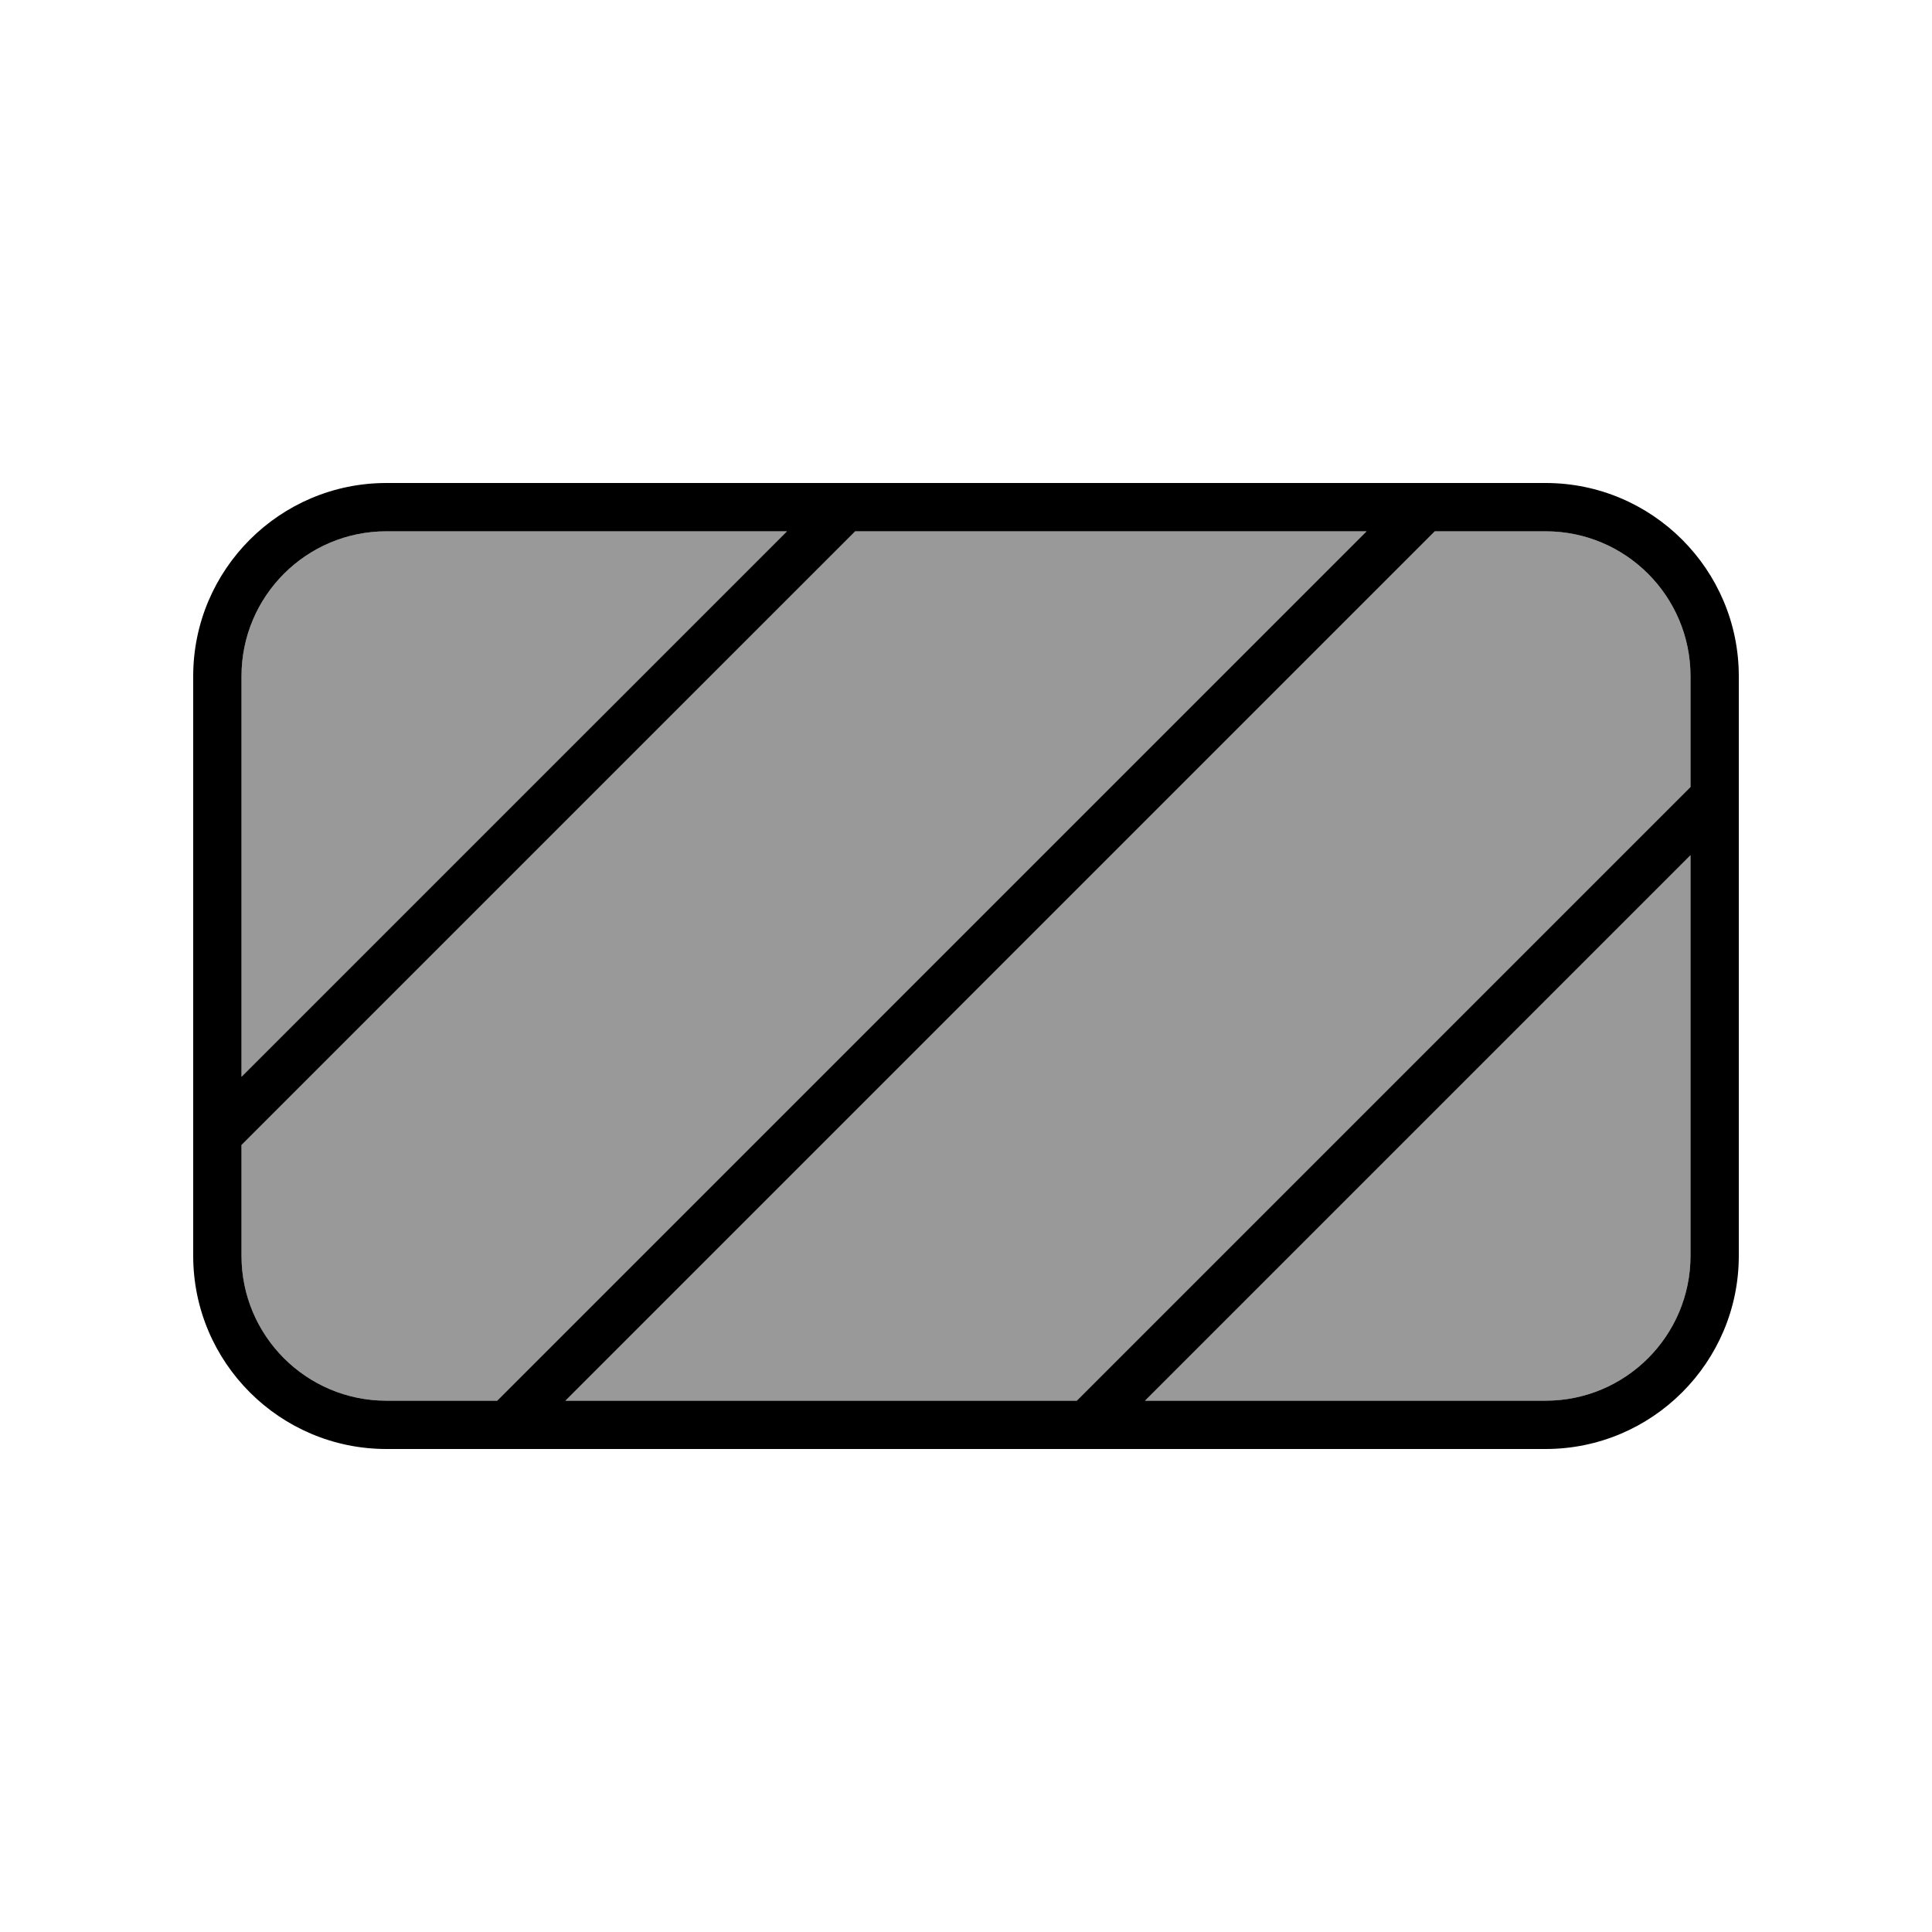
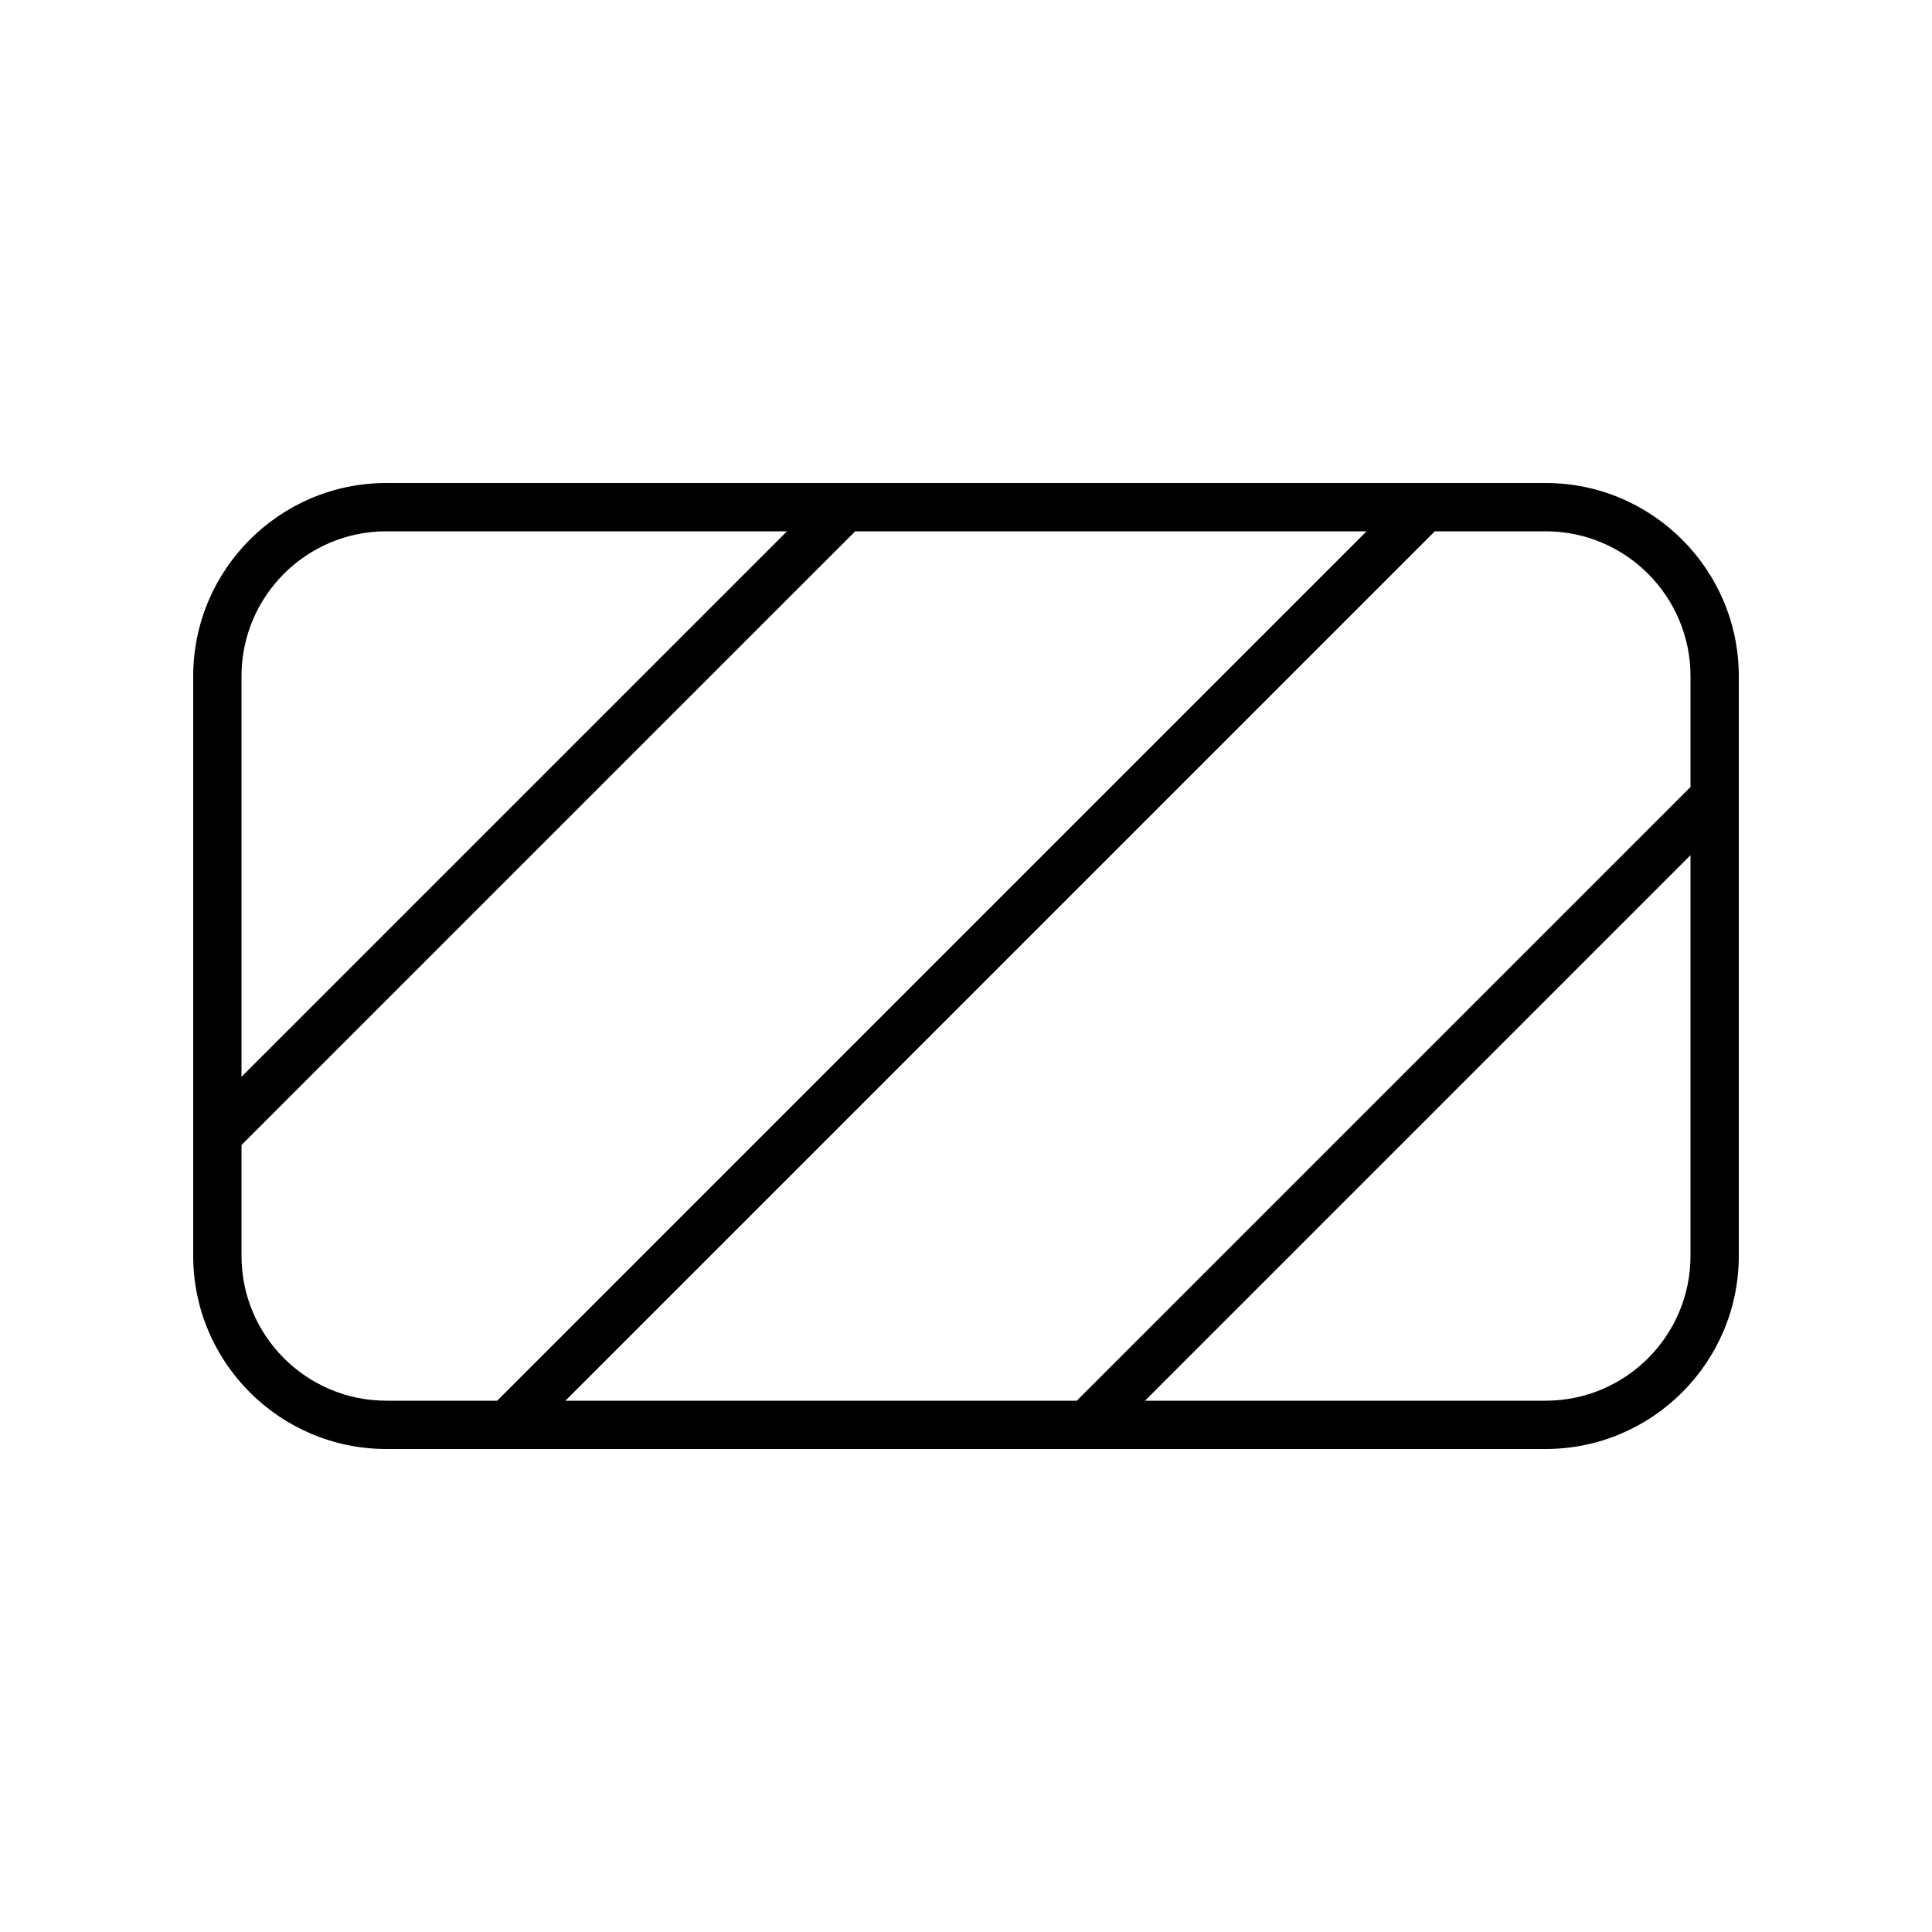
<svg xmlns="http://www.w3.org/2000/svg" viewBox="0 0 640 640">
-   <path opacity=".4" fill="currentColor" d="M80 224L80 356.7L260.7 176L128 176C101.5 176 80 197.5 80 224zM80 379.3L80 416C80 442.5 101.5 464 128 464L164.7 464C210.4 418.3 306.4 322.3 452.7 176L283.3 176L80 379.3zM187.3 464L356.7 464L560 260.7L560 224C560 197.5 538.5 176 512 176L475.3 176C317.7 333.6 221.6 429.7 187.3 464zM379.3 464L512 464C538.5 464 560 442.5 560 416L560 283.3L379.3 464z" />
  <path fill="currentColor" d="M475.3 176C317.7 333.6 221.6 429.7 187.3 464L356.7 464L560 260.7L560 224C560 197.5 538.5 176 512 176L475.3 176zM452.7 176L283.3 176L80 379.3L80 416C80 442.5 101.5 464 128 464L164.7 464C210.4 418.3 306.4 322.3 452.7 176zM80 356.7L260.7 176L128 176C101.5 176 80 197.5 80 224L80 356.7zM379.3 464L512 464C538.5 464 560 442.5 560 416L560 283.3L379.3 464zM64 224C64 188.7 92.7 160 128 160L512 160C547.3 160 576 188.7 576 224L576 416C576 451.3 547.3 480 512 480L128 480C92.7 480 64 451.3 64 416L64 224z" />
</svg>